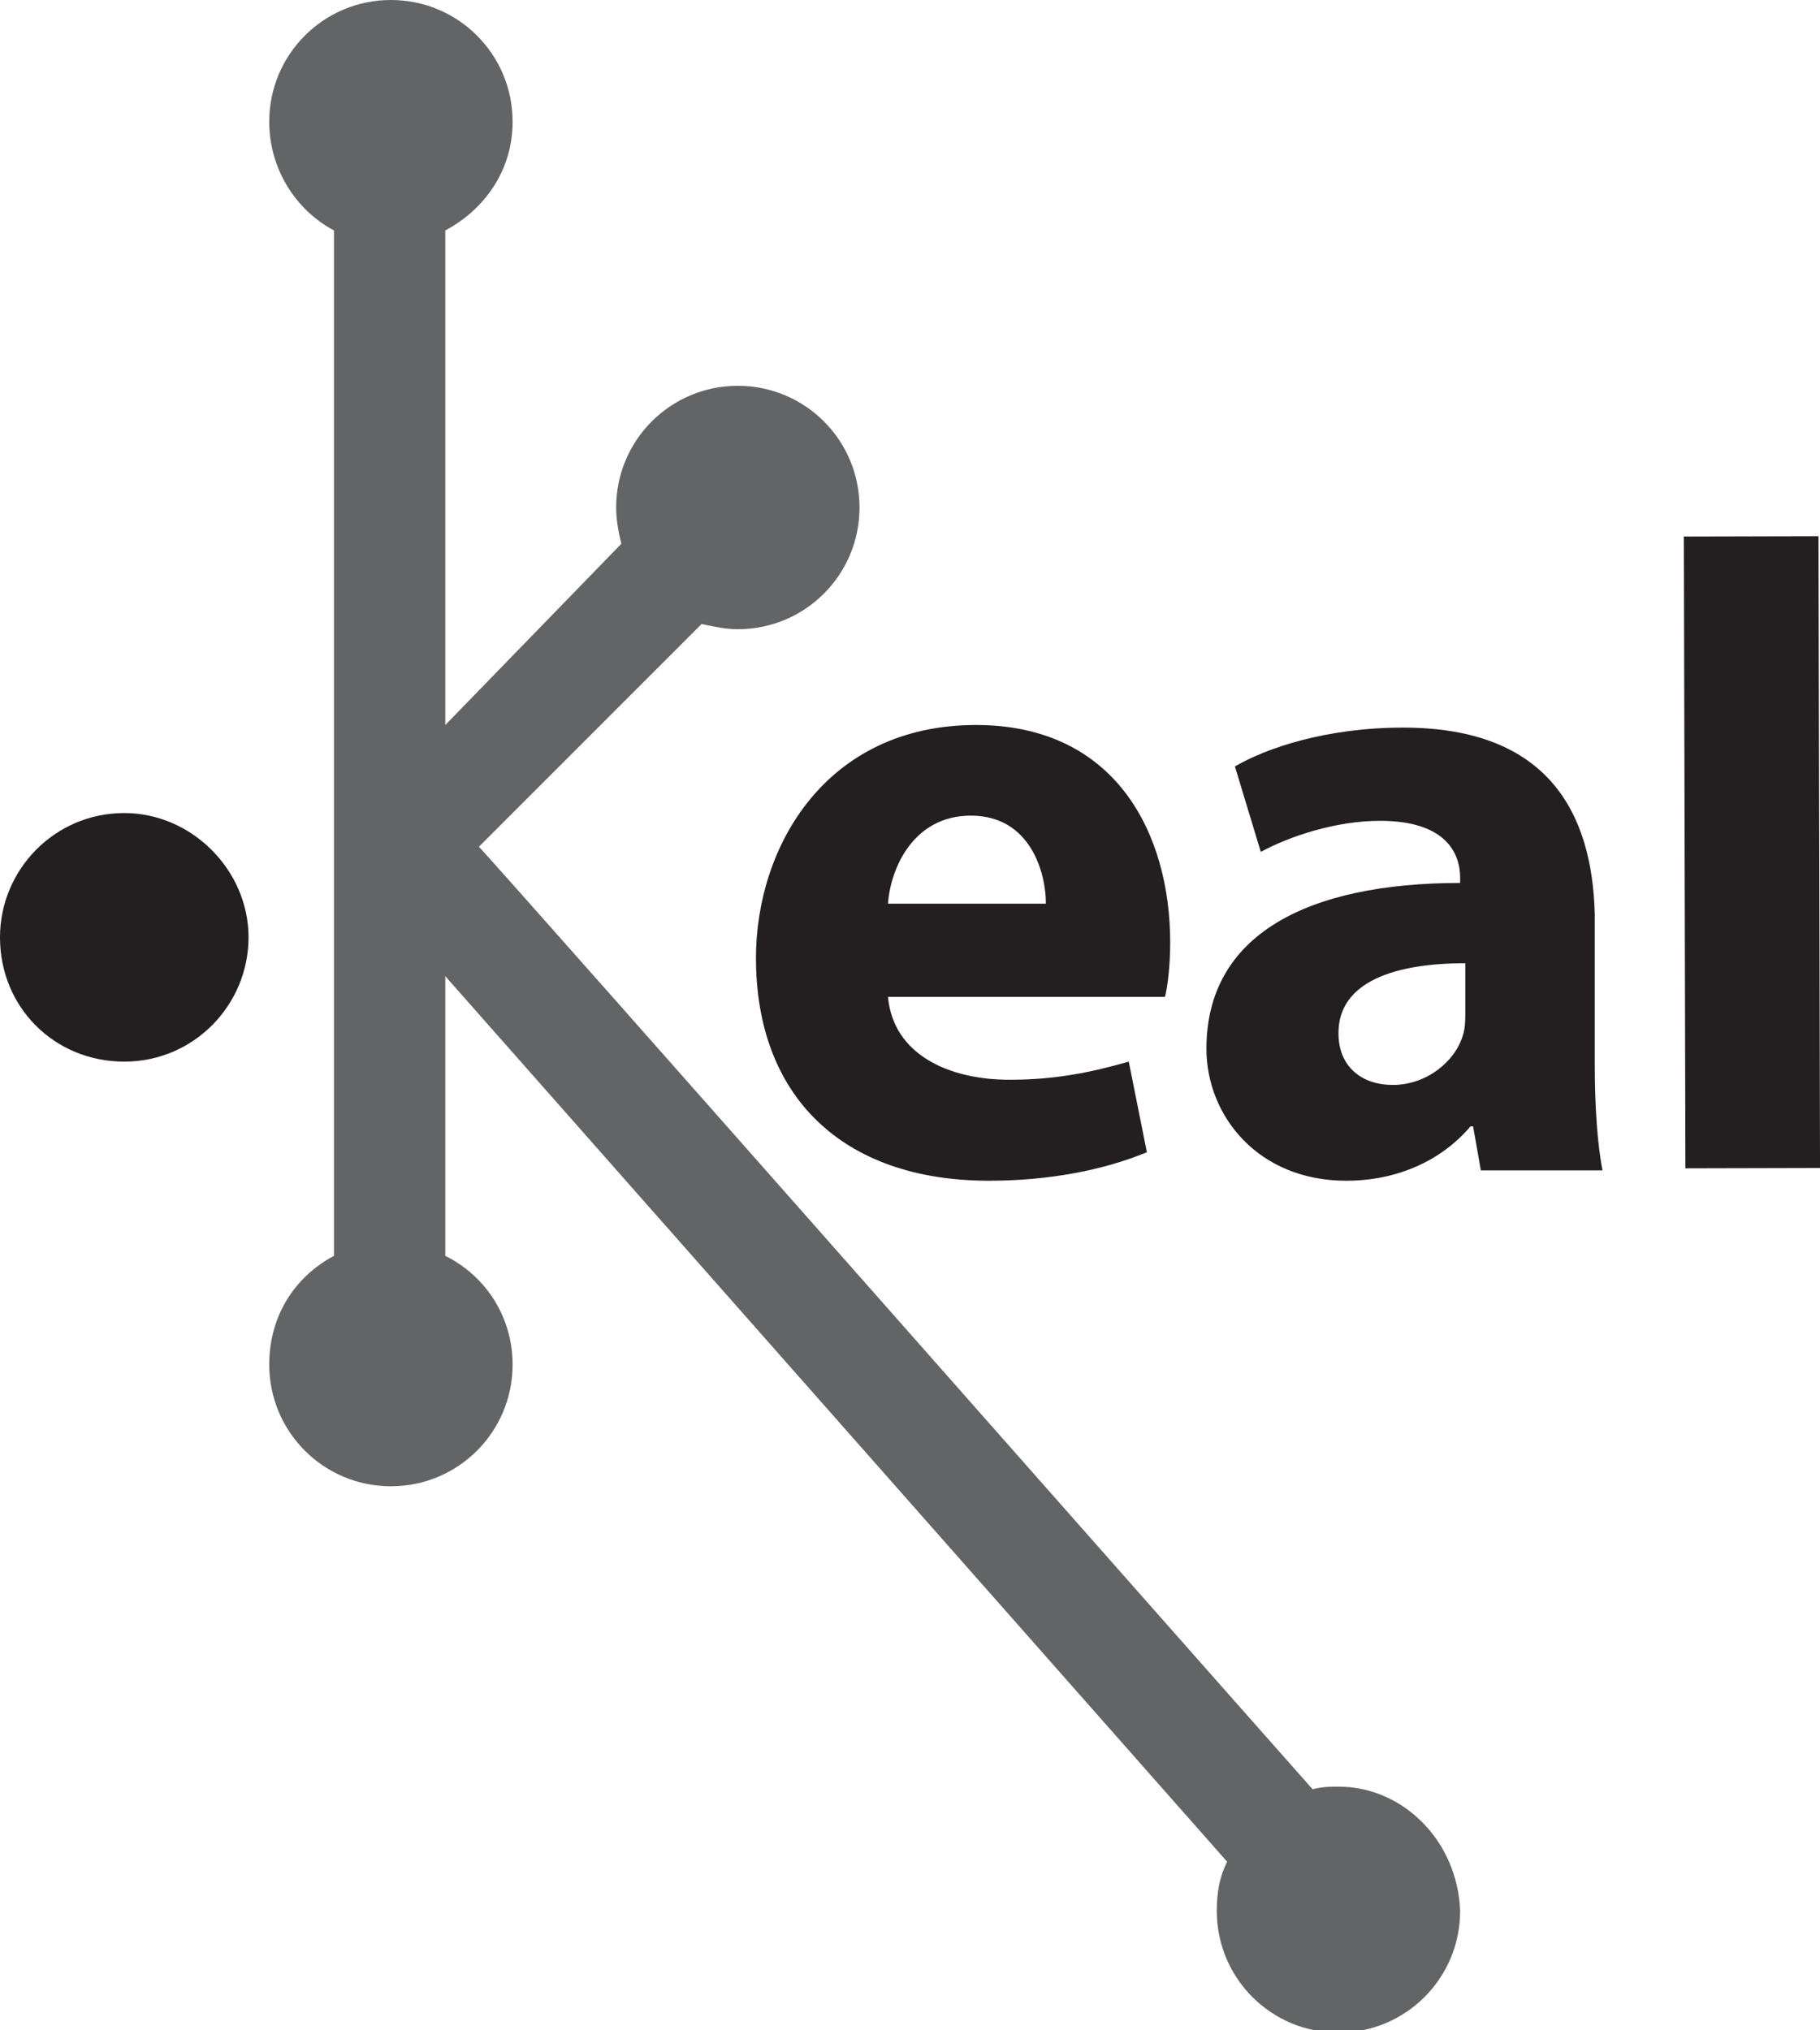
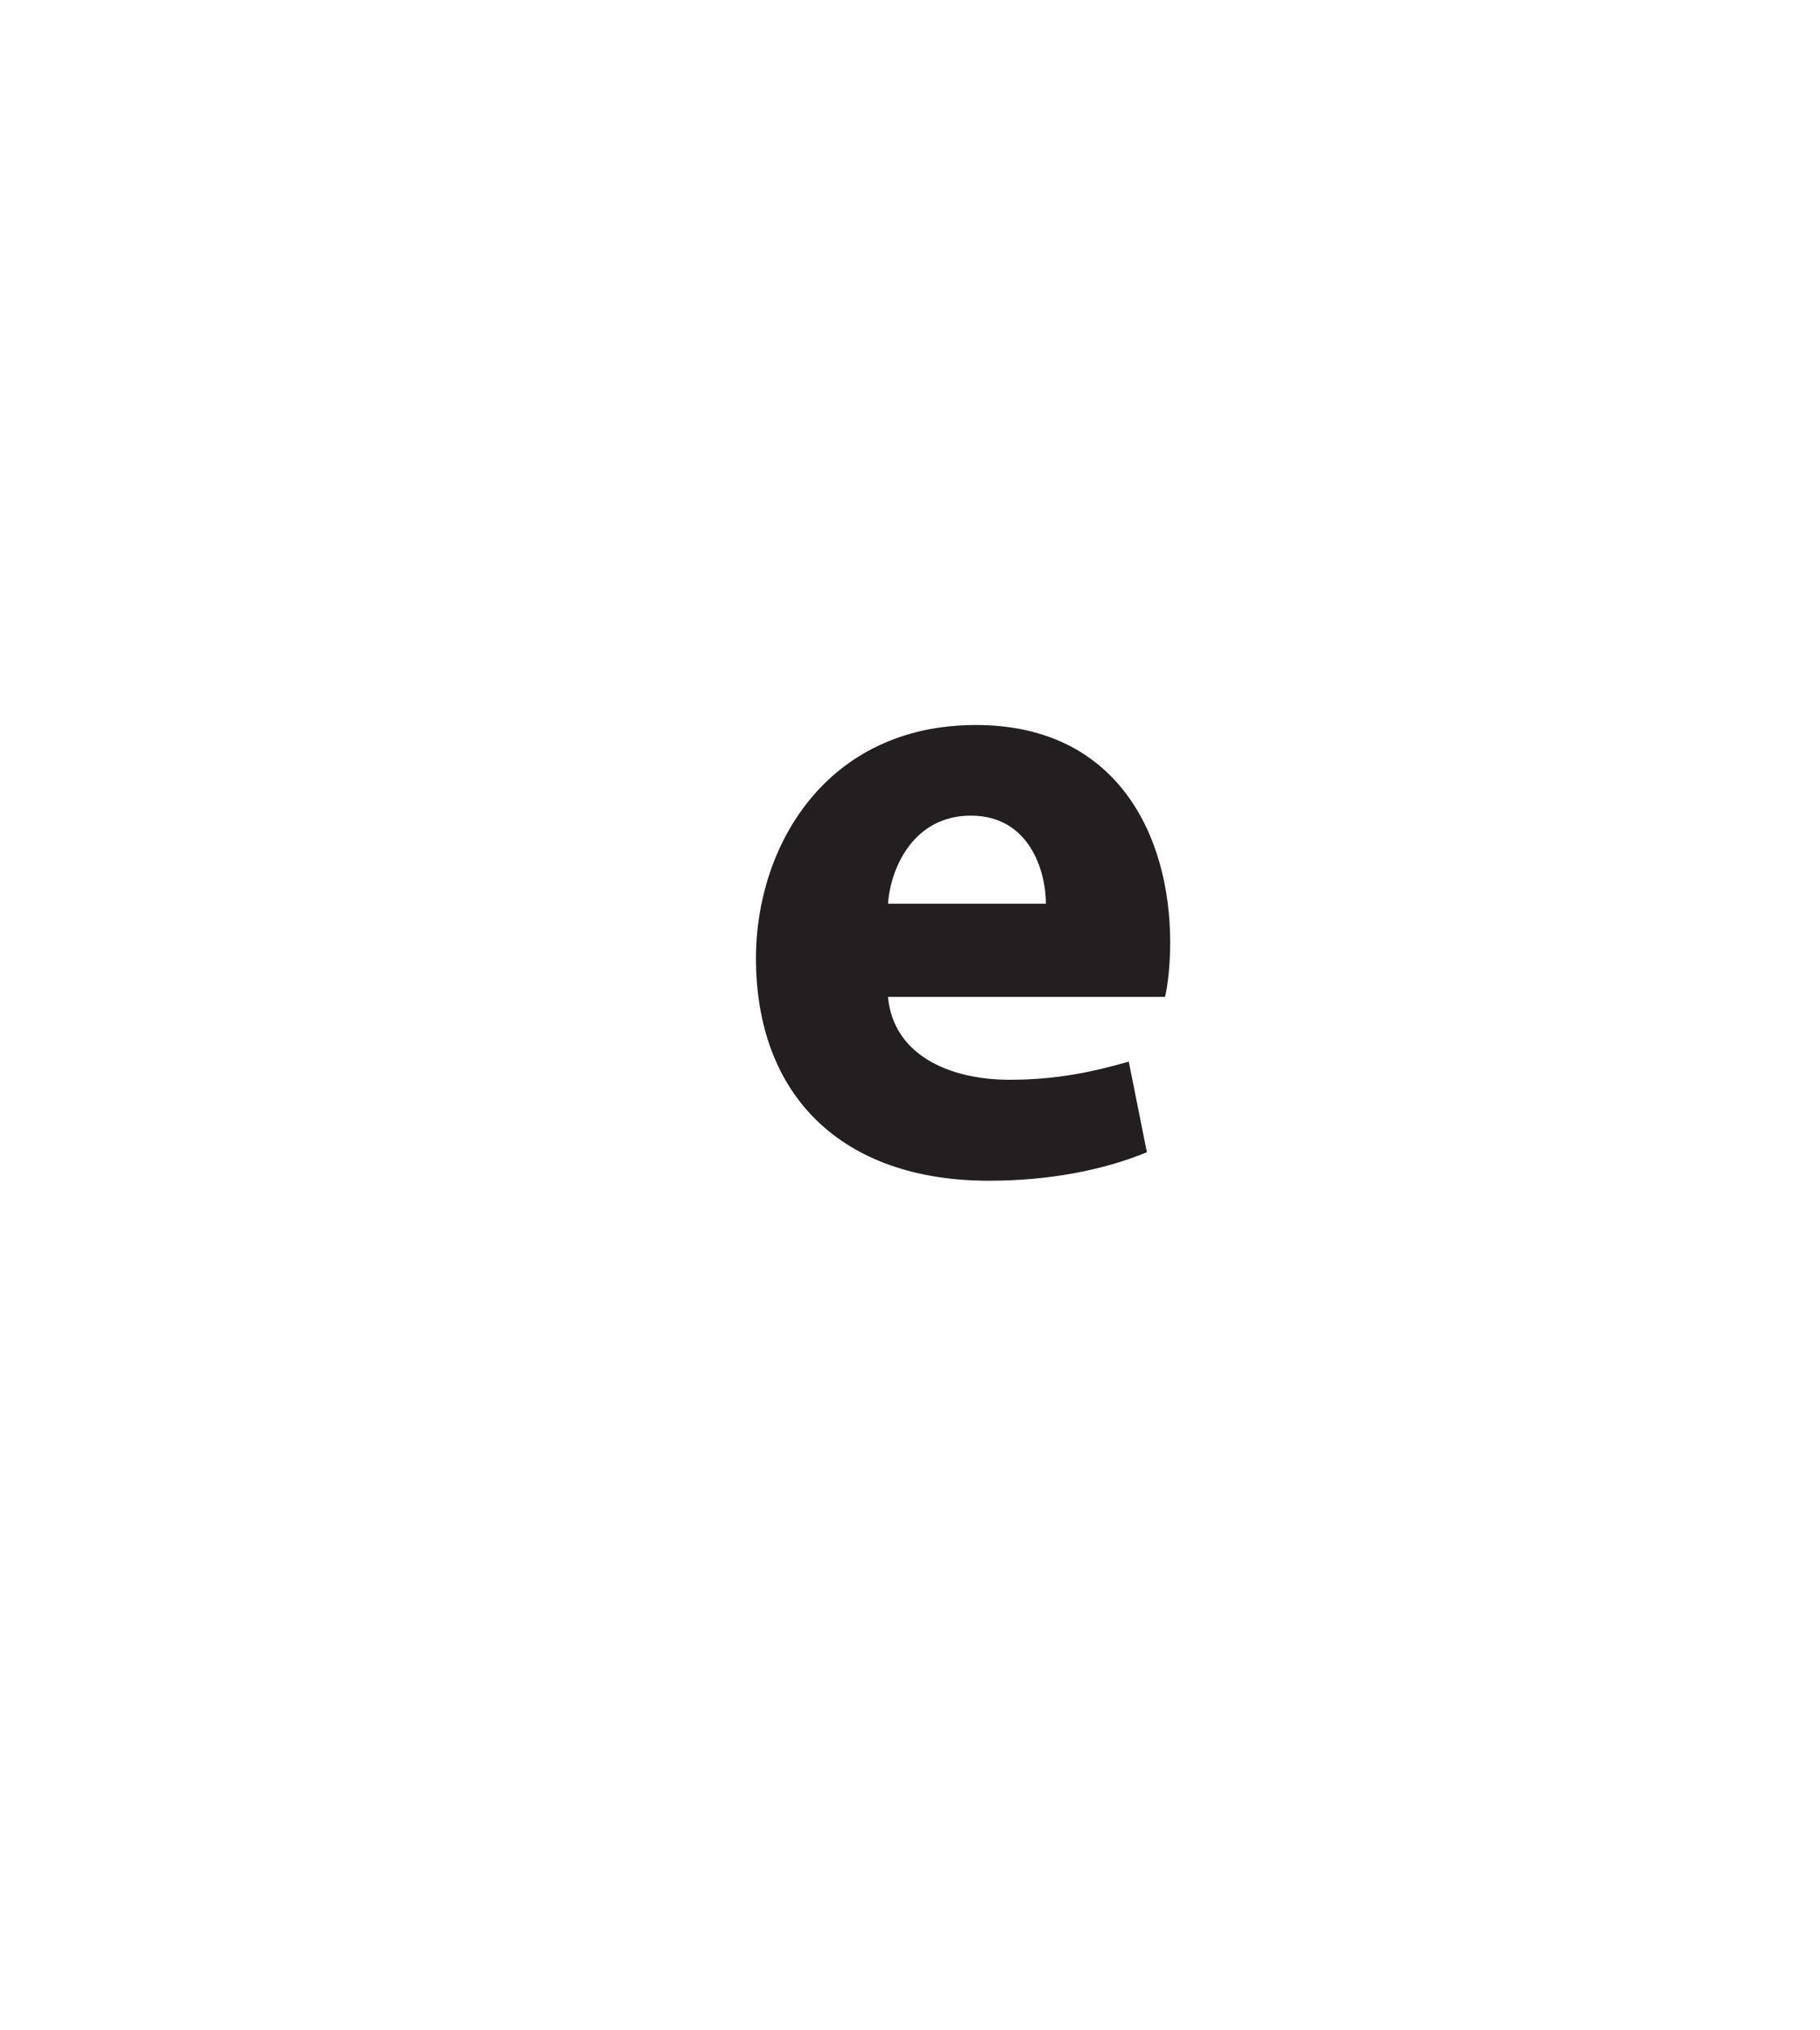
<svg xmlns="http://www.w3.org/2000/svg" version="1.1" id="Layer_1" x="0px" y="0px" viewBox="0 0 70.3 78.4" style="enable-background:new 0 0 70.3 78.4;" xml:space="preserve">
  <style type="text/css">
	.st0{fill:#636466;}
	.st1{fill:#939598;}
	.st2{fill:#231F20;}
	.st3{fill-rule:evenodd;clip-rule:evenodd;fill:#636466;}
	.st4{fill-rule:evenodd;clip-rule:evenodd;fill:#FFFFFF;}
	.st5{fill-rule:evenodd;clip-rule:evenodd;}
	.st6{fill:#FFFFFF;}
	.st7{fill:#023C5B;}
	.st8{fill:#77787B;}
	.st9{fill:#B1B3B6;}
	.st10{fill:#424242;}
	.st11{fill:#4D4D4F;}
	.st12{clip-path:url(#SVGID_2_);fill:url(#SVGID_3_);}
	.st13{clip-path:url(#SVGID_5_);fill:url(#SVGID_6_);}
	.st14{clip-path:url(#SVGID_8_);fill:url(#SVGID_9_);}
	.st15{clip-path:url(#SVGID_11_);fill:url(#SVGID_12_);}
	.st16{clip-path:url(#SVGID_14_);fill:url(#SVGID_15_);}
	.st17{clip-path:url(#SVGID_17_);}
	.st18{clip-path:url(#SVGID_21_);}
	.st19{clip-path:url(#SVGID_25_);}
	.st20{clip-path:url(#SVGID_29_);}
	.st21{clip-path:url(#SVGID_33_);}
	.st22{clip-path:url(#SVGID_37_);}
	.st23{clip-path:url(#SVGID_41_);}
	.st24{clip-path:url(#SVGID_45_);}
	.st25{clip-path:url(#SVGID_49_);}
	.st26{clip-path:url(#SVGID_53_);}
	.st27{clip-path:url(#SVGID_57_);}
	.st28{clip-path:url(#SVGID_61_);}
	.st29{clip-path:url(#SVGID_65_);fill:url(#SVGID_66_);}
	.st30{fill:#333333;}
	.st31{clip-path:url(#SVGID_68_);fill:url(#SVGID_69_);}
	.st32{clip-path:url(#SVGID_71_);fill:url(#SVGID_72_);}
	.st33{clip-path:url(#SVGID_74_);fill:url(#SVGID_75_);}
	.st34{clip-path:url(#SVGID_77_);fill:url(#SVGID_78_);}
	.st35{clip-path:url(#SVGID_80_);fill:url(#SVGID_81_);}
	.st36{clip-path:url(#SVGID_83_);fill:url(#SVGID_84_);}
	.st37{clip-path:url(#SVGID_86_);}
	.st38{clip-path:url(#SVGID_90_);fill:url(#SVGID_91_);}
	.st39{clip-path:url(#SVGID_93_);fill:url(#SVGID_94_);}
	.st40{clip-path:url(#SVGID_96_);}
	.st41{clip-path:url(#SVGID_100_);}
	.st42{clip-path:url(#SVGID_104_);}
	.st43{clip-path:url(#SVGID_108_);}
	.st44{clip-path:url(#SVGID_112_);fill:url(#SVGID_113_);}
	.st45{clip-path:url(#SVGID_115_);}
	.st46{clip-path:url(#SVGID_119_);}
	.st47{clip-path:url(#SVGID_123_);}
	.st48{clip-path:url(#SVGID_127_);}
	.st49{clip-path:url(#SVGID_131_);}
	.st50{clip-path:url(#SVGID_135_);}
	.st51{clip-path:url(#SVGID_139_);}
	.st52{clip-path:url(#SVGID_143_);}
	.st53{clip-path:url(#SVGID_147_);}
	.st54{clip-path:url(#SVGID_151_);}
	.st55{clip-path:url(#SVGID_155_);fill:url(#SVGID_156_);}
	.st56{clip-path:url(#SVGID_158_);fill:url(#SVGID_159_);}
	.st57{clip-path:url(#SVGID_161_);fill:url(#SVGID_162_);}
	.st58{clip-path:url(#SVGID_164_);fill:url(#SVGID_165_);}
	.st59{clip-path:url(#SVGID_167_);fill:url(#SVGID_168_);}
	.st60{clip-path:url(#SVGID_170_);fill:url(#SVGID_171_);}
	.st61{clip-path:url(#SVGID_173_);}
	.st62{clip-path:url(#SVGID_177_);}
	.st63{clip-path:url(#SVGID_181_);}
	.st64{clip-path:url(#SVGID_185_);}
	.st65{clip-path:url(#SVGID_189_);}
	.st66{clip-path:url(#SVGID_193_);}
	.st67{clip-path:url(#SVGID_197_);}
	.st68{clip-path:url(#SVGID_201_);}
	.st69{clip-path:url(#SVGID_205_);}
	.st70{clip-path:url(#SVGID_209_);}
	.st71{clip-path:url(#SVGID_213_);}
	.st72{clip-path:url(#SVGID_217_);}
	.st73{clip-path:url(#SVGID_221_);}
	.st74{clip-path:url(#SVGID_225_);}
	.st75{clip-path:url(#SVGID_229_);}
	.st76{clip-path:url(#SVGID_233_);fill:url(#SVGID_234_);}
	.st77{clip-path:url(#SVGID_236_);}
	.st78{clip-path:url(#SVGID_240_);}
	.st79{clip-path:url(#SVGID_244_);}
	.st80{clip-path:url(#SVGID_248_);}
	.st81{clip-path:url(#SVGID_252_);}
	.st82{clip-path:url(#SVGID_256_);}
	.st83{clip-path:url(#SVGID_260_);}
	.st84{clip-path:url(#SVGID_264_);}
	.st85{clip-path:url(#SVGID_268_);}
	.st86{clip-path:url(#SVGID_272_);}
	.st87{clip-path:url(#SVGID_276_);fill:url(#SVGID_277_);}
	.st88{clip-path:url(#SVGID_279_);fill:url(#SVGID_280_);}
	.st89{clip-path:url(#SVGID_282_);fill:url(#SVGID_283_);}
	.st90{clip-path:url(#SVGID_285_);fill:url(#SVGID_286_);}
	.st91{clip-path:url(#SVGID_288_);fill:url(#SVGID_289_);}
	.st92{clip-path:url(#SVGID_291_);fill:url(#SVGID_292_);}
	.st93{clip-path:url(#SVGID_294_);fill:url(#SVGID_295_);}
	.st94{clip-path:url(#SVGID_297_);fill:url(#SVGID_298_);}
	.st95{clip-path:url(#SVGID_300_);fill:url(#SVGID_301_);}
	.st96{clip-path:url(#SVGID_303_);}
	.st97{clip-path:url(#SVGID_307_);fill:url(#SVGID_308_);}
	.st98{clip-path:url(#SVGID_310_);fill:url(#SVGID_311_);}
	.st99{clip-path:url(#SVGID_313_);fill:url(#SVGID_314_);}
	.st100{clip-path:url(#SVGID_316_);fill:url(#SVGID_317_);}
	.st101{clip-path:url(#SVGID_319_);fill:url(#SVGID_320_);}
	.st102{clip-path:url(#SVGID_322_);fill:url(#SVGID_323_);}
	.st103{clip-path:url(#SVGID_325_);fill:url(#SVGID_326_);}
	.st104{clip-path:url(#SVGID_328_);fill:url(#SVGID_329_);}
	.st105{clip-path:url(#SVGID_331_);fill:url(#SVGID_332_);}
	.st106{clip-path:url(#SVGID_334_);fill:url(#SVGID_335_);}
	.st107{clip-path:url(#SVGID_337_);fill:url(#SVGID_338_);}
	.st108{clip-path:url(#SVGID_340_);fill:url(#SVGID_341_);}
	.st109{clip-path:url(#SVGID_343_);fill:url(#SVGID_344_);}
	.st110{clip-path:url(#SVGID_346_);fill:url(#SVGID_347_);}
	.st111{clip-path:url(#SVGID_349_);fill:url(#SVGID_350_);}
	.st112{clip-path:url(#SVGID_352_);fill:url(#SVGID_353_);}
	.st113{clip-path:url(#SVGID_355_);fill:url(#SVGID_356_);}
	.st114{clip-path:url(#SVGID_358_);fill:url(#SVGID_359_);}
	.st115{clip-path:url(#SVGID_361_);fill:url(#SVGID_362_);}
	.st116{clip-path:url(#SVGID_364_);fill:url(#SVGID_365_);}
	.st117{clip-path:url(#SVGID_367_);fill:url(#SVGID_368_);}
	.st118{clip-path:url(#SVGID_370_);fill:url(#SVGID_371_);}
	.st119{clip-path:url(#SVGID_373_);fill:url(#SVGID_374_);}
	.st120{clip-path:url(#SVGID_376_);fill:url(#SVGID_377_);}
	.st121{clip-path:url(#SVGID_379_);fill:url(#SVGID_380_);}
	.st122{clip-path:url(#SVGID_382_);fill:url(#SVGID_383_);}
	.st123{clip-path:url(#SVGID_385_);}
	.st124{clip-path:url(#SVGID_389_);}
	.st125{clip-path:url(#SVGID_393_);}
	.st126{clip-path:url(#SVGID_397_);}
	.st127{clip-path:url(#SVGID_401_);}
	.st128{clip-path:url(#SVGID_405_);}
	.st129{clip-path:url(#SVGID_409_);}
	.st130{clip-path:url(#SVGID_413_);}
	.st131{clip-path:url(#SVGID_417_);}
	.st132{clip-path:url(#SVGID_421_);}
	.st133{clip-path:url(#SVGID_425_);}
	.st134{clip-path:url(#SVGID_429_);}
	.st135{clip-path:url(#SVGID_433_);fill:url(#SVGID_434_);}
	.st136{clip-path:url(#SVGID_436_);fill:url(#SVGID_437_);}
	.st137{clip-path:url(#SVGID_439_);fill:url(#SVGID_440_);}
	.st138{clip-path:url(#SVGID_442_);fill:url(#SVGID_443_);}
	.st139{clip-path:url(#SVGID_445_);}
	.st140{clip-path:url(#SVGID_449_);}
	.st141{clip-path:url(#SVGID_453_);}
</style>
  <g>
-     <path class="st0" d="M51.7,69c-0.3,0-0.6,0-1,0.1c-7-7.9-30.1-34.1-32.2-36.4c1.4-1.4,5.7-5.7,8.6-8.6c0.5,0.1,0.9,0.2,1.4,0.2   c2.6,0,4.7-2.1,4.7-4.7c0-2.6-2.1-4.7-4.7-4.7c-2.6,0-4.7,2.1-4.7,4.7c0,0.5,0.1,1,0.2,1.4L17.2,28V8.9c1.5-0.8,2.6-2.3,2.6-4.2   c0-2.6-2.1-4.7-4.7-4.7c-2.6,0-4.7,2.1-4.7,4.7c0,1.8,1,3.4,2.5,4.2v39.6c-1.5,0.8-2.5,2.3-2.5,4.2c0,2.6,2.1,4.7,4.7,4.7   c2.6,0,4.7-2.1,4.7-4.7c0-1.8-1-3.4-2.6-4.2V37.7l30.2,34.2c-0.3,0.6-0.4,1.2-0.4,1.9c0,2.6,2.1,4.7,4.7,4.7c2.6,0,4.7-2.1,4.7-4.7   C56.3,71.1,54.2,69,51.7,69" />
    <path class="st2" d="M40.4,34.9c0-1.2-0.6-3.4-2.9-3.4c-2.2,0-3.1,2-3.2,3.4L40.4,34.9z M34.3,38.5c0.2,2.2,2.3,3.2,4.7,3.2   c1.8,0,3.2-0.3,4.6-0.7l0.7,3.5c-1.7,0.7-3.8,1.1-6.1,1.1c-5.7,0-9-3.3-9-8.6c0-4.3,2.7-9,8.5-9c5.4,0,7.5,4.2,7.5,8.4   c0,0.9-0.1,1.7-0.2,2.1L34.3,38.5" />
-     <path class="st2" d="M56.6,37.2c-2.7,0-4.9,0.7-4.9,2.7c0,1.3,0.9,2,2.1,2c1.3,0,2.4-0.9,2.7-1.9c0.1-0.3,0.1-0.6,0.1-0.9   L56.6,37.2z M61.6,41.1c0,1.6,0.1,3.1,0.3,4.1l-4.7,0l-0.3-1.7h-0.1c-1.1,1.3-2.8,2.1-4.8,2.1c-3.4,0-5.4-2.5-5.4-5.1   c0-4.4,3.9-6.4,9.8-6.4v-0.2c0-0.9-0.5-2.2-3.1-2.2c-1.7,0-3.5,0.6-4.6,1.2l-1-3.3c1.2-0.7,3.5-1.5,6.5-1.5c5.6,0,7.3,3.3,7.4,7.2   L61.6,41.1" />
-     <rect x="65.1" y="20.8" transform="matrix(-1 2.440601e-03 -2.440601e-03 -1 135.452 65.749)" class="st2" width="5.2" height="24.4" />
-     <path class="st2" d="M9.6,36.2c0,2.6-2.1,4.8-4.8,4.8C2.1,41,0,38.9,0,36.2c0-2.6,2.1-4.8,4.8-4.8C7.4,31.4,9.6,33.6,9.6,36.2" />
  </g>
</svg>